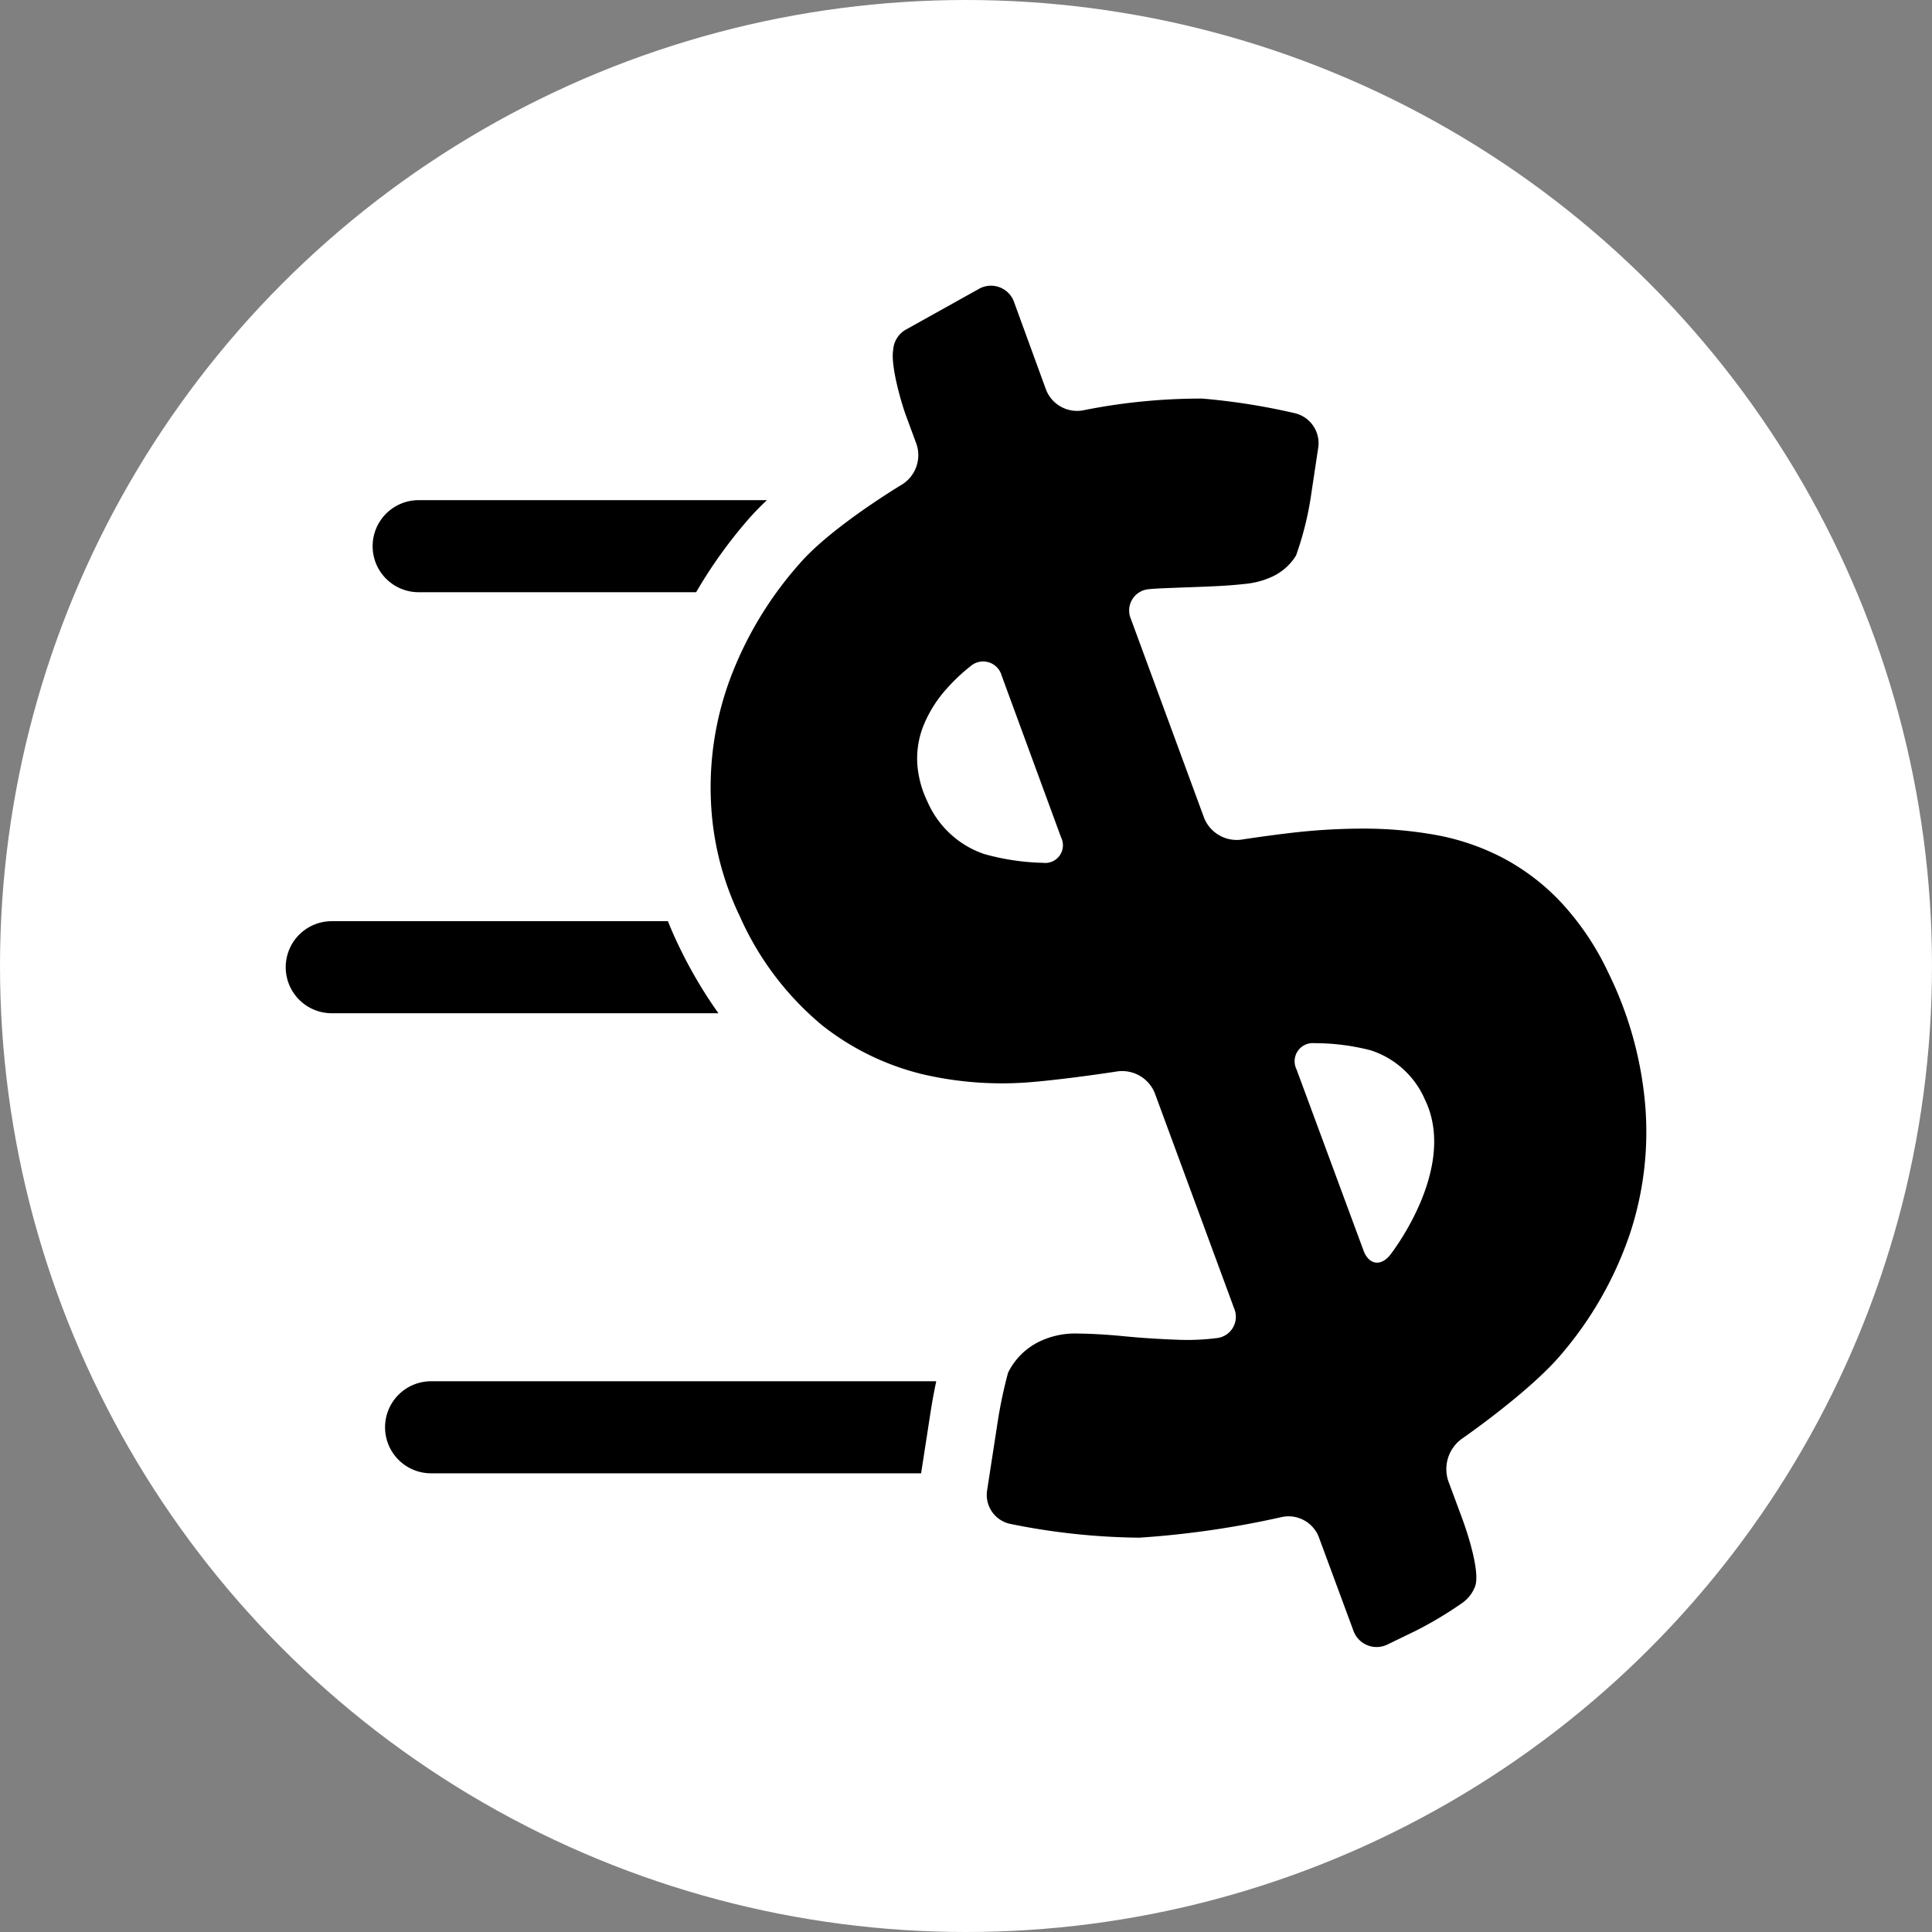
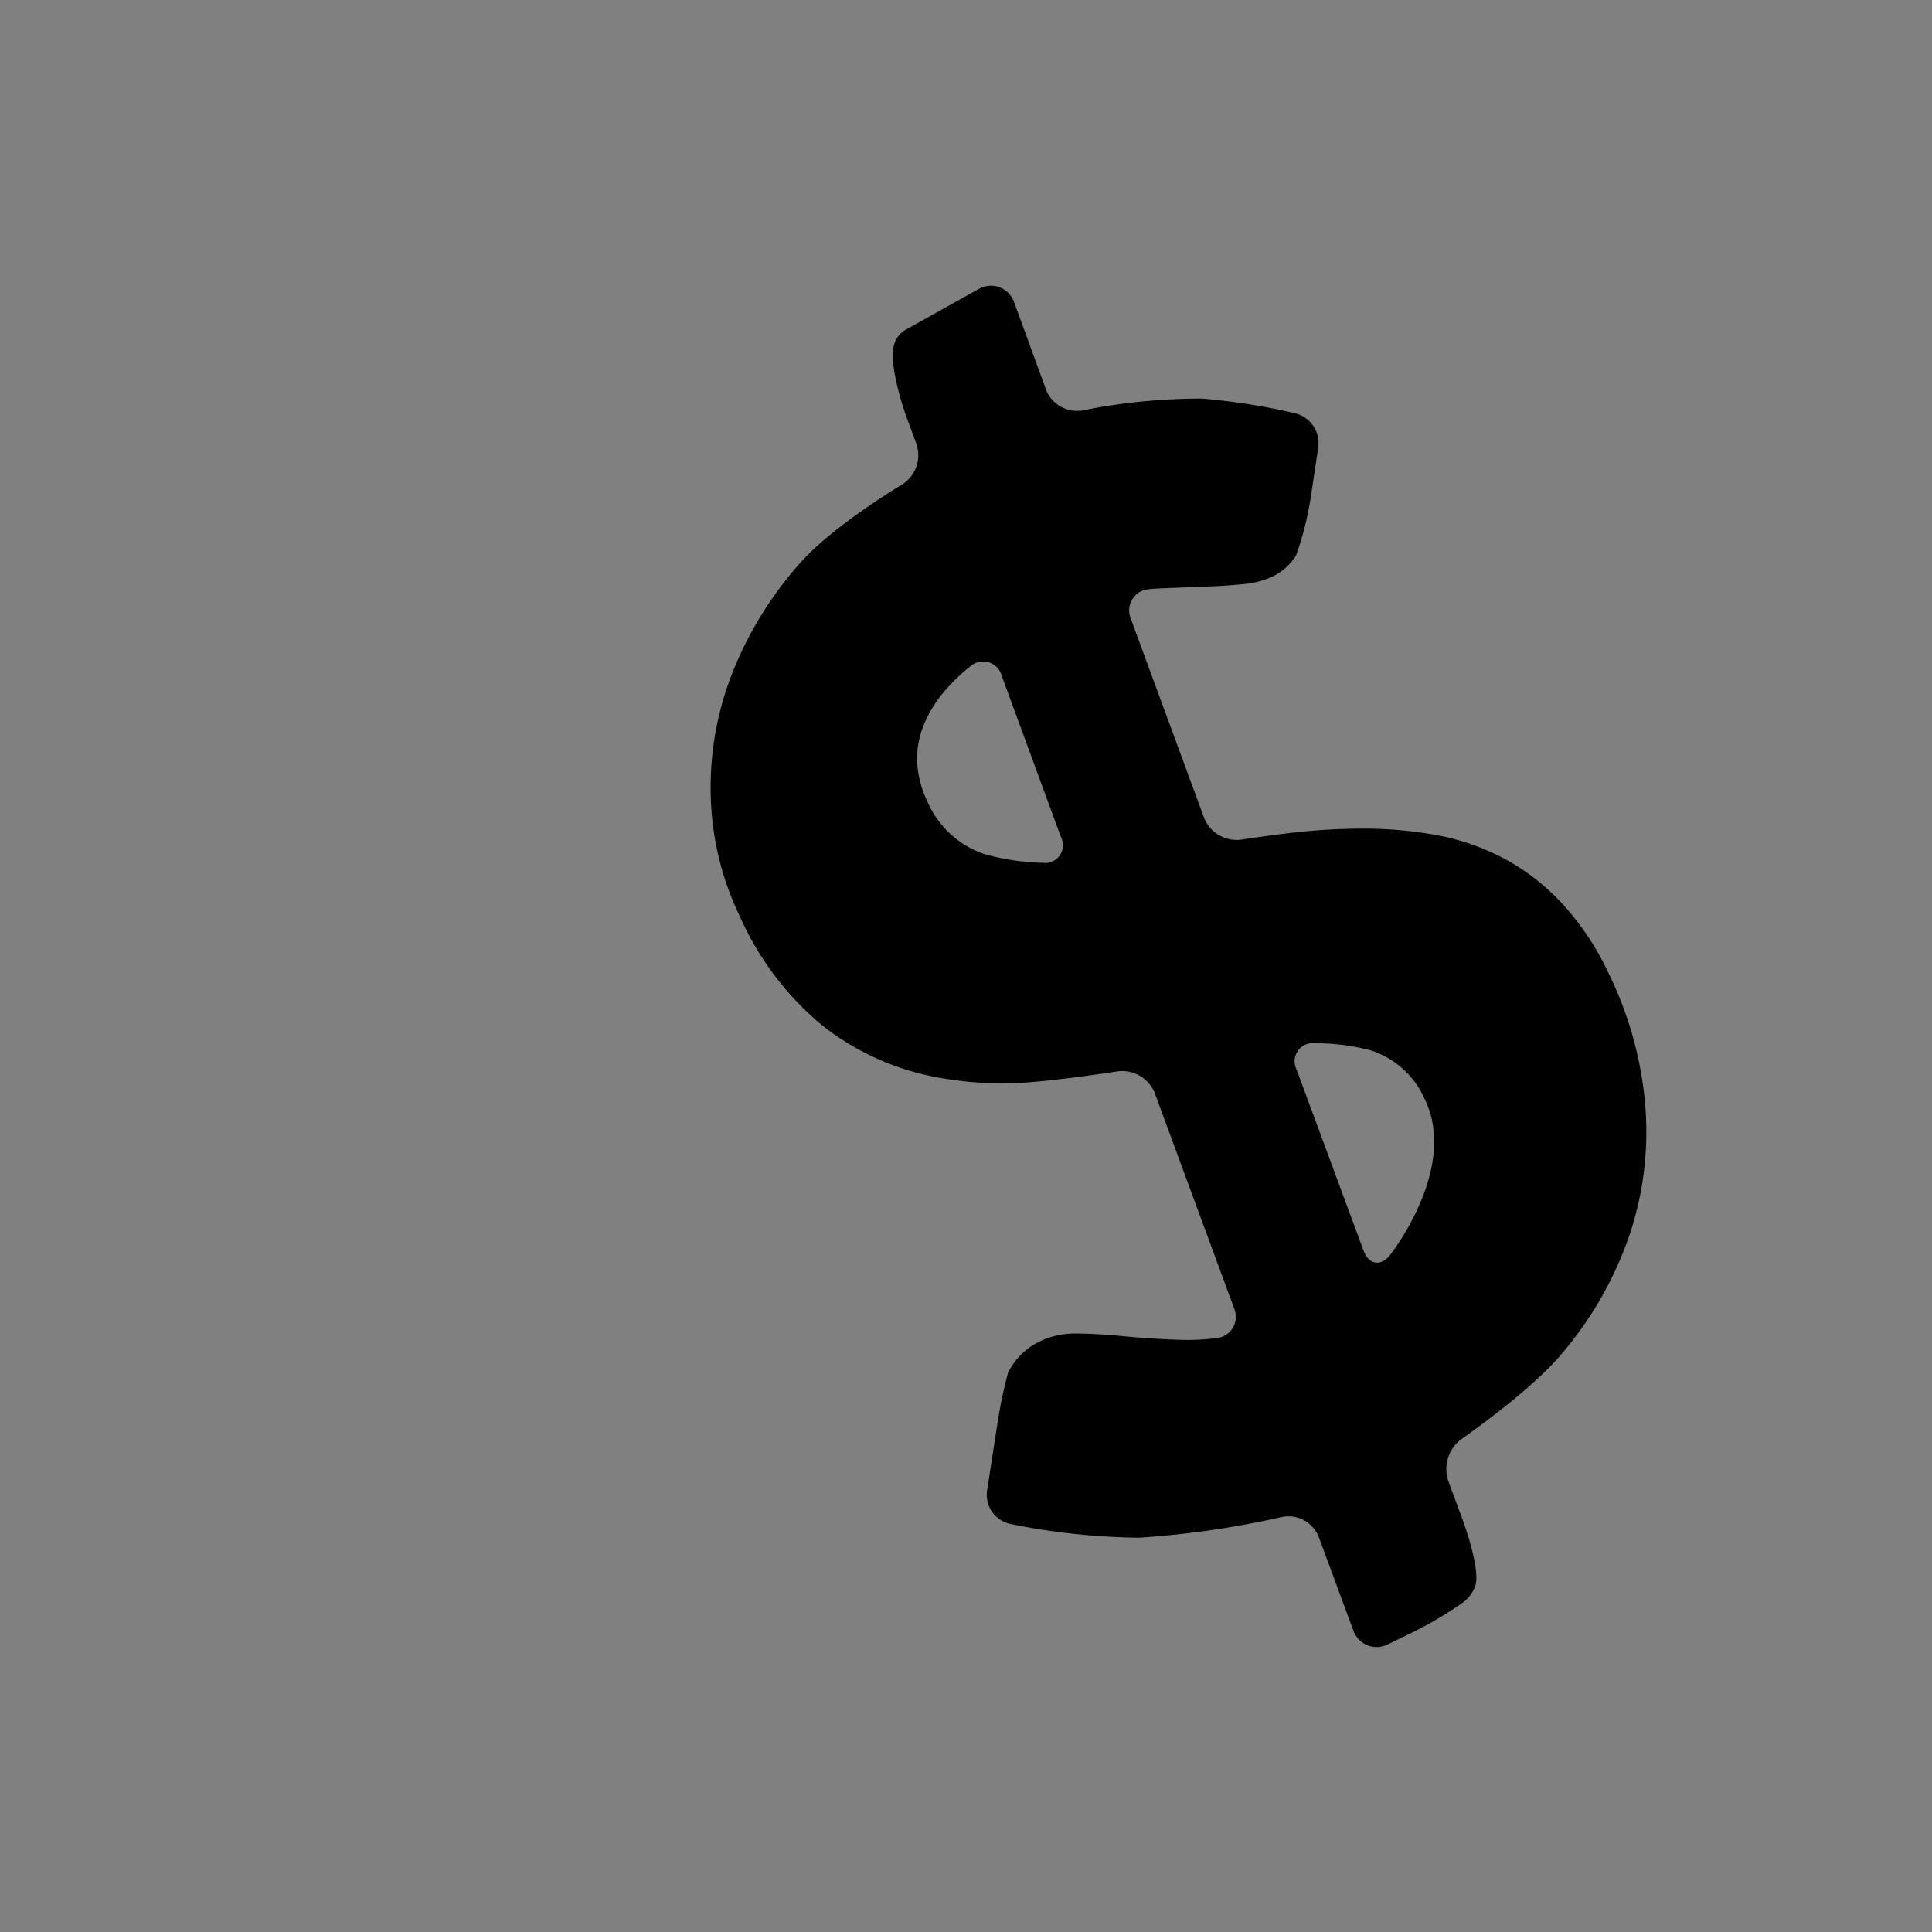
<svg xmlns="http://www.w3.org/2000/svg" width="142" height="142" viewBox="0 0 142 142">
  <rect x="0" y="0" width="142" height="142" fill="#808080" stroke="none" />
  <g id="Group_730" data-name="Group 730" transform="translate(-574 -2399)">
-     <circle id="Ellipse_27" data-name="Ellipse 27" cx="71" cy="71" r="71" transform="translate(574 2399)" fill="#fff" />
    <g id="ico_-_savings" data-name="ico - savings" transform="translate(595 2420)">
      <g id="Group_562" data-name="Group 562" transform="translate(7.301 80.521)">
-         <path id="Path_454" data-name="Path 454" d="M145.451,482.412a3.383,3.383,0,0,0,3.383,3.383H184.85l.722-4.666c.1-.64.239-1.385.391-2.1H148.834A3.383,3.383,0,0,0,145.451,482.412Z" transform="translate(-145.451 -479.029)" />
-       </g>
+         </g>
      <g id="Group_563" data-name="Group 563" transform="translate(6.382 15.761)">
-         <path id="Path_455" data-name="Path 455" d="M144.683,193.239h20.4a34.677,34.677,0,0,1,3.85-5.372,18.92,18.92,0,0,1,1.356-1.394h-25.6a3.383,3.383,0,0,0,0,6.766Z" transform="translate(-141.3 -186.473)" />
-       </g>
+         </g>
      <g id="Group_564" data-name="Group 564" transform="translate(0 46.71)">
-         <path id="Path_456" data-name="Path 456" d="M141.359,328.1q-.433-.895-.8-1.817H115.851a3.383,3.383,0,0,0,0,6.766h28.421A33.524,33.524,0,0,1,141.359,328.1Z" transform="translate(-112.468 -326.287)" />
-       </g>
+         </g>
      <g id="Group_565" data-name="Group 565" transform="translate(31.223)">
        <path id="Path_457" data-name="Path 457" d="M322.206,175.389a27.247,27.247,0,0,0-2.7-9.62,20.127,20.127,0,0,0-3.5-5.2A16.347,16.347,0,0,0,311.7,157.3a17.367,17.367,0,0,0-4.908-1.665,29.945,29.945,0,0,0-5.3-.461,45.887,45.887,0,0,0-5.5.337c-1.851.222-3.489.478-3.489.478A2.586,2.586,0,0,1,289.8,154.4l-5.387-14.638a1.569,1.569,0,0,1,1.309-2.183s.294-.041,1.4-.084l3.094-.12q1.443-.057,2.6-.188a6.067,6.067,0,0,0,1.954-.518,4.059,4.059,0,0,0,1.781-1.566,23.346,23.346,0,0,0,1.137-4.647l.5-3.316a2.265,2.265,0,0,0-1.671-2.485,47.747,47.747,0,0,0-6.867-1.088,44.06,44.06,0,0,0-8.783.871,2.451,2.451,0,0,1-2.686-1.511l-2.348-6.437a1.8,1.8,0,0,0-2.522-1.022l-5.467,3.047a1.851,1.851,0,0,0-.9,1.454c-.205,1.15.571,3.857.957,4.9l.757,2.052a2.548,2.548,0,0,1-1.039,2.946s-5.19,3.1-7.546,5.821a27,27,0,0,0-5.14,8.54,22.968,22.968,0,0,0-1.384,8.965,21.546,21.546,0,0,0,2.124,8.433,21.99,21.99,0,0,0,6.05,8.008,19.22,19.22,0,0,0,7.408,3.6,25.7,25.7,0,0,0,8.107.559c2.781-.242,6.219-.78,6.219-.78a2.588,2.588,0,0,1,2.708,1.59L292,190.435a1.573,1.573,0,0,1-1.307,2.189,17.086,17.086,0,0,1-2.691.123q-2.18-.075-4.075-.261t-3.436-.2a6.022,6.022,0,0,0-2.73.556,4.98,4.98,0,0,0-2.376,2.324,33.677,33.677,0,0,0-.744,3.492l-.8,5.186a2.176,2.176,0,0,0,1.675,2.426,49.552,49.552,0,0,0,9.517,1.02,67.889,67.889,0,0,0,10.5-1.524,2.387,2.387,0,0,1,2.683,1.456l2.547,6.889a1.811,1.811,0,0,0,2.531,1.019l2-.969a27.983,27.983,0,0,0,3.472-2.073,2.624,2.624,0,0,0,.956-1.246c.365-1.1-.6-4.01-.993-5.056l-.995-2.682a2.753,2.753,0,0,1,.965-3.055s5.029-3.47,7.358-6.249a26.854,26.854,0,0,0,5.029-8.832A23.814,23.814,0,0,0,322.206,175.389Zm-44.255-17.7a17.4,17.4,0,0,1-4.333-.651,7.006,7.006,0,0,1-4.152-3.835,7.575,7.575,0,0,1-.743-2.672,6.525,6.525,0,0,1,.393-2.792,9.19,9.19,0,0,1,1.749-2.837,13.285,13.285,0,0,1,1.738-1.646,1.414,1.414,0,0,1,2.313.674l4.365,11.887A1.3,1.3,0,0,1,277.951,157.688ZM303.475,186.5c-.692.876-1.575.736-1.962-.311l-4.929-13.327a1.334,1.334,0,0,1,1.326-1.917,16.45,16.45,0,0,1,4.126.523,6.526,6.526,0,0,1,3.995,3.637C308.479,180.167,303.475,186.5,303.475,186.5Z" transform="translate(-253.517 -115.272)" />
      </g>
    </g>
  </g>
</svg>